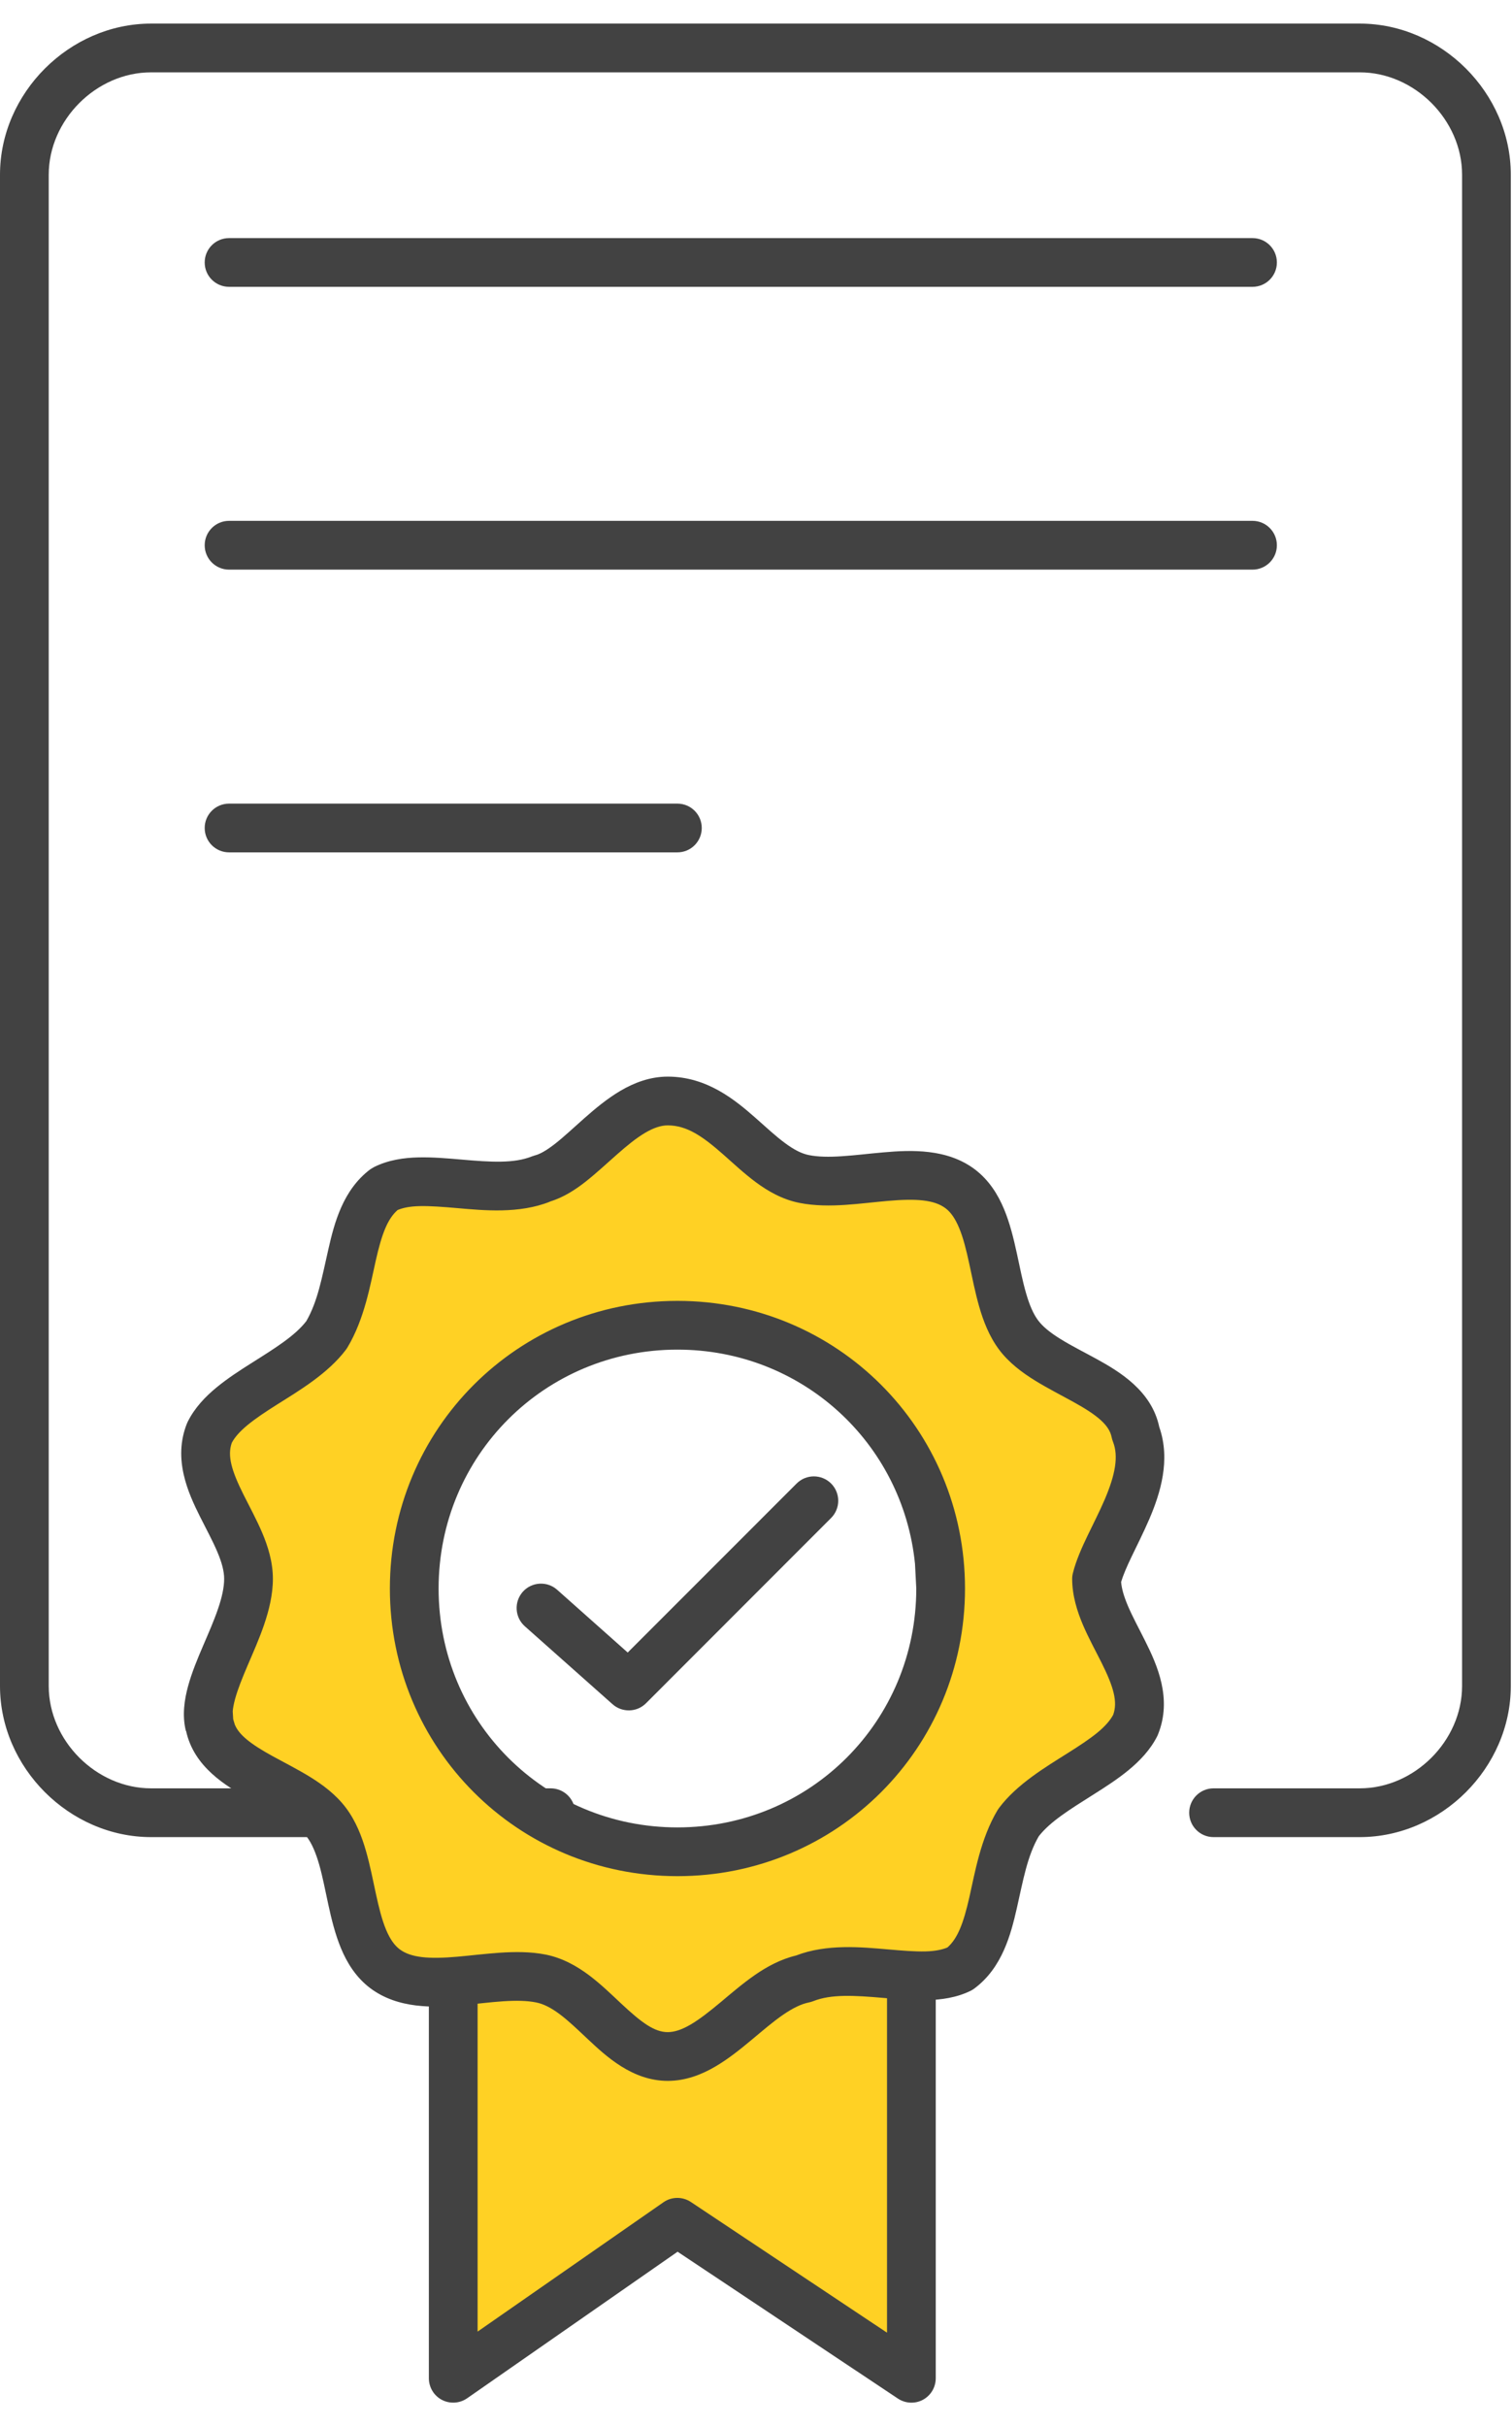
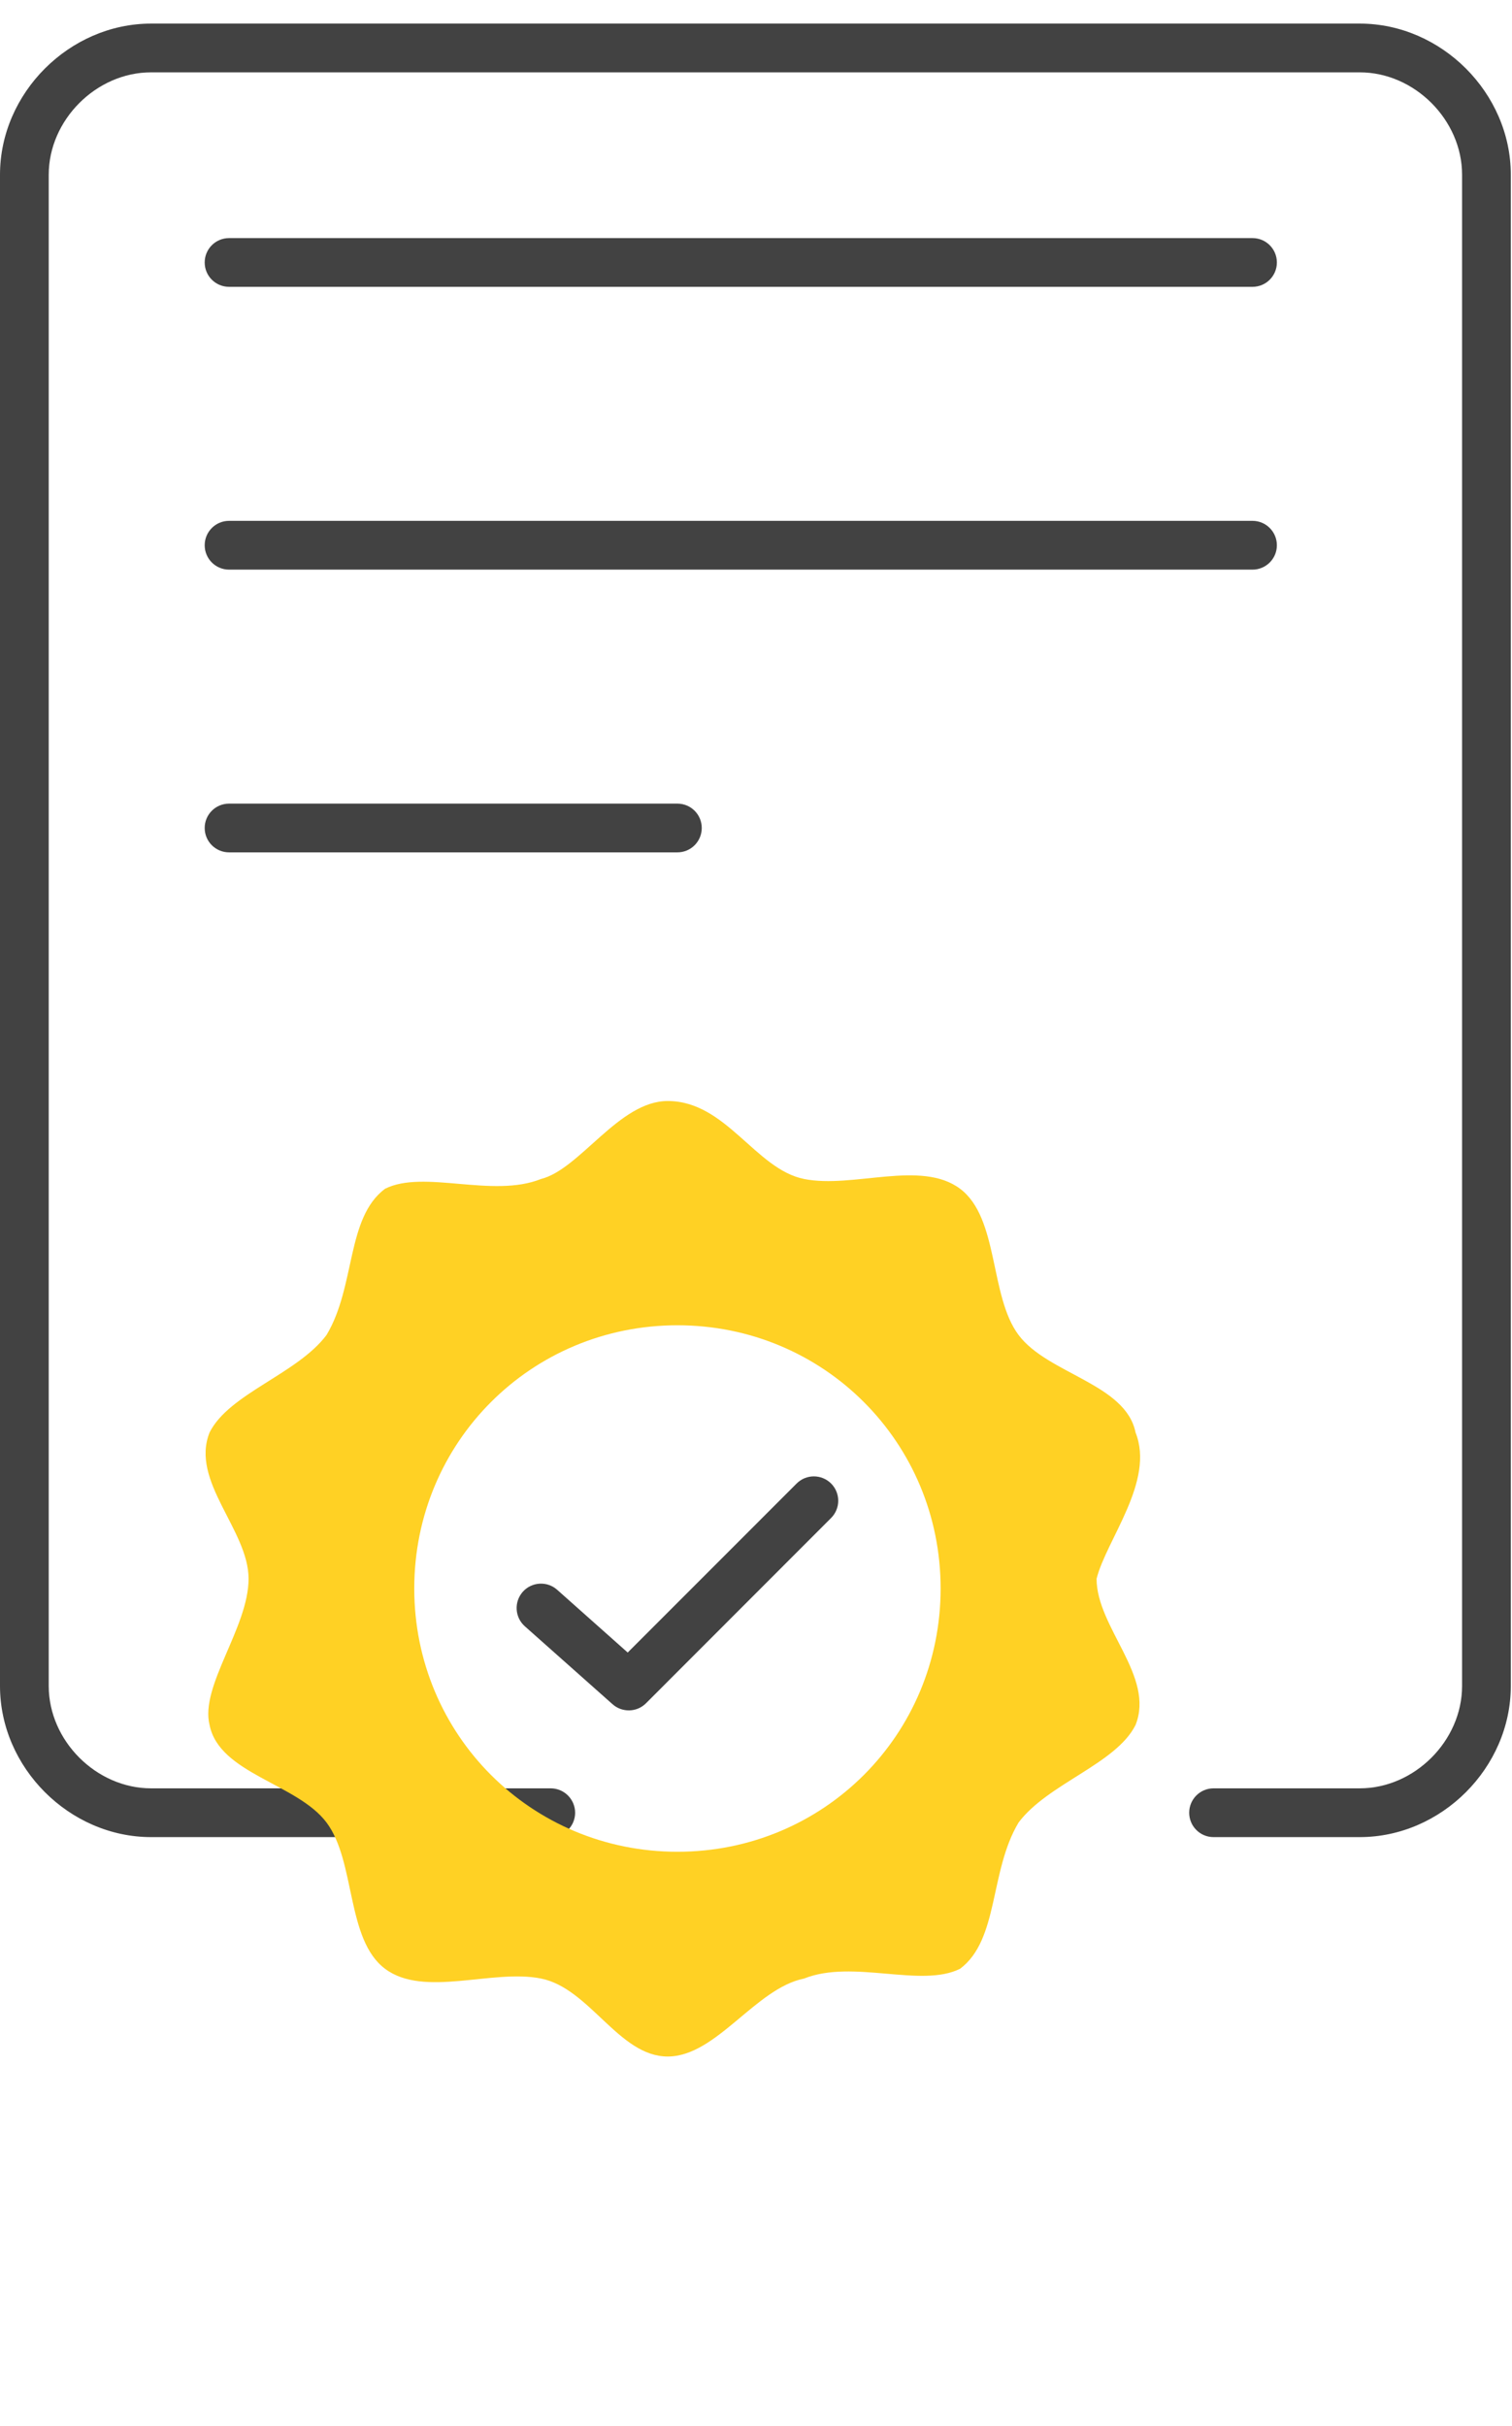
<svg xmlns="http://www.w3.org/2000/svg" width="48" height="77" viewBox="0 0 48 77" fill="none">
  <path d="M46.415 53.507V5.544C46.415 3.806 44.905 2.296 43.167 2.296H4.796C3.057 2.296 1.548 3.806 1.547 5.544V53.507C1.547 55.245 3.057 56.755 4.796 56.755H17.484C17.911 56.756 18.257 57.103 18.258 57.529C18.258 57.956 17.911 58.302 17.484 58.303H4.796C2.203 58.302 0 56.1 0 53.507V5.544C0 2.952 2.203 0.749 4.796 0.749H43.167C45.76 0.749 47.962 2.952 47.962 5.544V53.507C47.962 56.1 45.76 58.302 43.167 58.303H38.525C38.098 58.303 37.752 57.956 37.752 57.529C37.752 57.102 38.099 56.755 38.525 56.755H43.167C44.905 56.755 46.415 55.245 46.415 53.507Z" fill="#424242" />
  <path d="M39.762 7.556C40.19 7.556 40.536 7.902 40.536 8.33C40.536 8.757 40.19 9.103 39.762 9.103H7.272C6.844 9.103 6.498 8.757 6.498 8.33C6.498 7.902 6.844 7.556 7.272 7.556H39.762Z" fill="#424242" />
  <path d="M39.762 16.53C40.19 16.53 40.536 16.877 40.536 17.304C40.536 17.731 40.19 18.078 39.762 18.078H7.272C6.844 18.078 6.498 17.731 6.498 17.304C6.498 16.877 6.844 16.53 7.272 16.53H39.762Z" fill="#424242" />
  <path d="M21.505 25.504C21.932 25.504 22.278 25.85 22.278 26.277C22.278 26.705 21.932 27.051 21.505 27.051H7.272C6.844 27.051 6.498 26.705 6.498 26.277C6.498 25.85 6.844 25.504 7.272 25.504H21.505Z" fill="#424242" />
-   <path d="M28.932 63.1V75.477L21.506 70.526L14.389 75.477V63.1" fill="#FFD124" />
-   <path d="M13.615 63.1C13.615 62.672 13.962 62.326 14.389 62.326C14.816 62.326 15.162 62.672 15.162 63.1V73.996L21.064 69.89C21.325 69.709 21.67 69.708 21.934 69.884L28.159 74.03V63.1C28.159 62.672 28.506 62.326 28.933 62.326C29.36 62.327 29.706 62.673 29.706 63.1V75.477C29.706 75.762 29.55 76.025 29.299 76.16C29.047 76.295 28.741 76.279 28.504 76.121L21.511 71.461L14.83 76.112C14.594 76.276 14.284 76.296 14.029 76.163C13.774 76.03 13.615 75.765 13.615 75.477V63.1Z" fill="#424242" />
  <path d="M36.049 45.462C35.74 43.915 33.264 43.606 32.336 42.368C31.408 41.13 31.717 38.655 30.479 37.727C29.242 36.798 27.076 37.727 25.529 37.417C23.981 37.108 23.053 34.942 21.196 34.942C19.649 34.942 18.412 37.108 17.174 37.417C15.627 38.036 13.46 37.108 12.223 37.727C10.985 38.655 11.294 40.821 10.366 42.368C9.438 43.606 7.272 44.225 6.653 45.462C6.034 47.01 7.891 48.557 7.891 50.104C7.891 51.651 6.343 53.508 6.653 54.745C6.962 56.293 9.438 56.602 10.366 57.84C11.294 59.078 10.985 61.553 12.223 62.481C13.46 63.41 15.627 62.481 17.174 62.791C18.721 63.1 19.649 65.266 21.196 65.266C22.744 65.266 23.981 63.1 25.529 62.791C27.076 62.172 29.242 63.1 30.479 62.481C31.717 61.553 31.408 59.387 32.336 57.84C33.264 56.602 35.43 55.983 36.049 54.745C36.668 53.198 34.812 51.651 34.812 50.104C35.121 48.866 36.668 47.01 36.049 45.462ZM21.506 58.768C16.864 58.768 13.151 55.055 13.151 50.413C13.151 45.772 16.864 42.059 21.506 42.059C26.147 42.059 29.861 45.772 29.861 50.413C29.861 55.055 26.147 58.768 21.506 58.768Z" fill="#FFD124" />
-   <path d="M21.198 34.168C22.444 34.169 23.337 34.907 23.99 35.483C24.345 35.796 24.622 36.057 24.921 36.277C25.207 36.489 25.448 36.612 25.679 36.658C25.967 36.716 26.315 36.722 26.731 36.694C27.171 36.665 27.556 36.614 28.054 36.571C28.924 36.495 30.062 36.447 30.943 37.108C31.4 37.452 31.683 37.914 31.874 38.372C32.063 38.824 32.181 39.32 32.279 39.768C32.381 40.239 32.46 40.649 32.572 41.037C32.682 41.42 32.806 41.704 32.956 41.904C33.102 42.1 33.336 42.292 33.672 42.499C34.017 42.713 34.374 42.889 34.799 43.122C35.532 43.525 36.56 44.135 36.802 45.288C37.17 46.337 36.833 47.399 36.488 48.205C36.305 48.631 36.087 49.062 35.92 49.41C35.763 49.737 35.654 49.995 35.591 50.205C35.608 50.419 35.679 50.663 35.805 50.961C35.957 51.318 36.143 51.654 36.355 52.079C36.732 52.833 37.218 53.905 36.766 55.034C36.758 55.053 36.751 55.073 36.742 55.091C36.52 55.535 36.179 55.887 35.832 56.173C35.485 56.46 35.086 56.716 34.72 56.947C33.95 57.433 33.338 57.812 32.977 58.276C32.611 58.907 32.484 59.659 32.279 60.564C32.09 61.392 31.816 62.444 30.943 63.099C30.906 63.127 30.867 63.154 30.825 63.175C30.37 63.402 29.873 63.466 29.42 63.477C28.968 63.488 28.487 63.445 28.054 63.407C27.119 63.326 26.386 63.282 25.815 63.51C25.771 63.528 25.725 63.54 25.679 63.55C25.439 63.598 25.171 63.727 24.854 63.945C24.534 64.166 24.221 64.437 23.857 64.74C23.511 65.029 23.117 65.348 22.696 65.592C22.271 65.839 21.768 66.039 21.198 66.039C20.07 66.039 19.232 65.25 18.656 64.71C18.331 64.405 18.06 64.142 17.774 63.927C17.495 63.718 17.252 63.596 17.021 63.55C16.734 63.492 16.388 63.486 15.973 63.513C15.532 63.542 15.148 63.597 14.649 63.64C13.78 63.716 12.639 63.76 11.757 63.099C11.301 62.756 11.017 62.293 10.827 61.836C10.638 61.384 10.519 60.888 10.422 60.44C10.319 59.969 10.243 59.559 10.132 59.171C10.021 58.788 9.898 58.504 9.748 58.304C9.601 58.108 9.366 57.918 9.032 57.711C8.686 57.497 8.329 57.319 7.905 57.086C7.174 56.684 6.154 56.077 5.907 54.931L5.901 54.934C5.777 54.439 5.854 53.939 5.971 53.511C6.088 53.08 6.273 52.637 6.445 52.236C6.625 51.816 6.794 51.433 6.922 51.057C7.05 50.684 7.116 50.37 7.116 50.105C7.116 49.869 7.045 49.592 6.898 49.247C6.746 48.889 6.561 48.554 6.348 48.129C5.971 47.375 5.484 46.305 5.934 45.177L5.962 45.116C6.184 44.672 6.524 44.321 6.871 44.035C7.218 43.748 7.614 43.492 7.98 43.261C8.752 42.774 9.362 42.394 9.724 41.928C10.088 41.298 10.219 40.548 10.425 39.644C10.613 38.816 10.885 37.763 11.757 37.108L11.878 37.036C12.333 36.809 12.83 36.742 13.283 36.731C13.736 36.72 14.216 36.763 14.649 36.8C15.584 36.882 16.315 36.928 16.885 36.7L16.985 36.667C17.133 36.63 17.339 36.52 17.629 36.293C17.92 36.064 18.201 35.796 18.556 35.483C18.89 35.188 19.276 34.866 19.696 34.618C20.12 34.369 20.626 34.168 21.198 34.168ZM29.048 49.634C28.663 45.792 25.457 42.832 21.506 42.832C17.291 42.832 13.924 46.199 13.924 50.414C13.924 54.628 17.291 57.995 21.506 57.995C25.72 57.995 29.088 54.628 29.088 50.414L29.048 49.634ZM30.635 50.414C30.635 55.482 26.575 59.542 21.506 59.542C16.437 59.542 12.377 55.482 12.377 50.414C12.377 45.345 16.437 41.285 21.506 41.285C26.575 41.285 30.635 45.345 30.635 50.414ZM8.663 50.105C8.663 50.613 8.537 51.112 8.385 51.559C8.233 52.005 8.033 52.454 7.865 52.846C7.69 53.255 7.549 53.606 7.463 53.919C7.42 54.078 7.396 54.207 7.388 54.312L7.403 54.559L7.412 54.593L7.454 54.732C7.584 55.052 7.942 55.342 8.651 55.732C9 55.924 9.456 56.154 9.845 56.394C10.244 56.641 10.667 56.953 10.984 57.376C11.298 57.794 11.487 58.284 11.618 58.742C11.749 59.195 11.845 59.696 11.936 60.114C12.032 60.555 12.126 60.93 12.256 61.241C12.384 61.547 12.527 61.742 12.688 61.863C13.044 62.13 13.608 62.178 14.516 62.099C14.907 62.065 15.431 62.001 15.87 61.972C16.334 61.941 16.841 61.935 17.327 62.032C17.869 62.141 18.323 62.405 18.702 62.688C19.073 62.967 19.421 63.305 19.714 63.58C20.376 64.2 20.778 64.492 21.198 64.492C21.399 64.492 21.631 64.422 21.92 64.254C22.214 64.082 22.519 63.841 22.869 63.55C23.2 63.273 23.583 62.942 23.978 62.67C24.35 62.414 24.784 62.177 25.274 62.06C26.243 61.685 27.352 61.794 28.187 61.866C28.643 61.906 29.034 61.938 29.384 61.93C29.696 61.922 29.915 61.873 30.076 61.806C30.399 61.523 30.584 61.043 30.771 60.222C30.948 59.444 31.127 58.351 31.671 57.442L31.717 57.376C32.286 56.616 33.212 56.07 33.895 55.638C34.264 55.405 34.585 55.196 34.847 54.98C35.097 54.773 35.25 54.588 35.34 54.42C35.486 54.011 35.356 53.541 34.971 52.771C34.797 52.422 34.556 51.984 34.379 51.568C34.197 51.14 34.038 50.642 34.037 50.105C34.037 50.042 34.046 49.979 34.062 49.918C34.16 49.524 34.346 49.11 34.524 48.739C34.714 48.343 34.902 47.98 35.068 47.594C35.406 46.804 35.516 46.214 35.331 45.751C35.313 45.707 35.301 45.661 35.291 45.615C35.216 45.237 34.861 44.923 34.052 44.479C33.704 44.287 33.248 44.054 32.859 43.814C32.459 43.567 32.034 43.255 31.717 42.832C31.403 42.413 31.216 41.923 31.085 41.466C30.955 41.013 30.858 40.515 30.768 40.097C30.672 39.656 30.578 39.278 30.447 38.967C30.319 38.66 30.177 38.465 30.015 38.344C29.659 38.078 29.096 38.033 28.187 38.112C27.796 38.146 27.269 38.21 26.83 38.239C26.367 38.269 25.862 38.272 25.377 38.175C24.834 38.067 24.379 37.803 23.999 37.522C23.63 37.25 23.268 36.91 22.965 36.643C22.304 36.06 21.806 35.716 21.198 35.715C20.995 35.715 20.763 35.785 20.481 35.951C20.196 36.119 19.904 36.358 19.581 36.643C19.278 36.91 18.921 37.242 18.584 37.507C18.269 37.754 17.887 38.004 17.457 38.133L17.46 38.136C16.484 38.526 15.36 38.415 14.516 38.341C14.06 38.302 13.669 38.27 13.32 38.278C13.005 38.285 12.783 38.333 12.622 38.402C12.3 38.685 12.119 39.169 11.933 39.988C11.756 40.767 11.574 41.857 11.029 42.765C11.015 42.788 11 42.81 10.984 42.832C10.414 43.591 9.489 44.138 8.805 44.569C8.436 44.802 8.118 45.012 7.856 45.228C7.604 45.436 7.447 45.621 7.358 45.79C7.214 46.199 7.348 46.669 7.732 47.437C7.906 47.785 8.145 48.224 8.322 48.64C8.504 49.068 8.663 49.569 8.663 50.105Z" fill="#424242" />
  <path d="M25.29 47.081C25.592 46.779 26.082 46.78 26.384 47.081C26.686 47.383 26.686 47.873 26.384 48.175L20.507 54.056C20.218 54.345 19.752 54.357 19.446 54.086L16.66 51.611C16.341 51.327 16.313 50.837 16.597 50.517C16.881 50.199 17.369 50.17 17.688 50.454L19.927 52.445L25.29 47.081Z" fill="#424242" />
</svg>